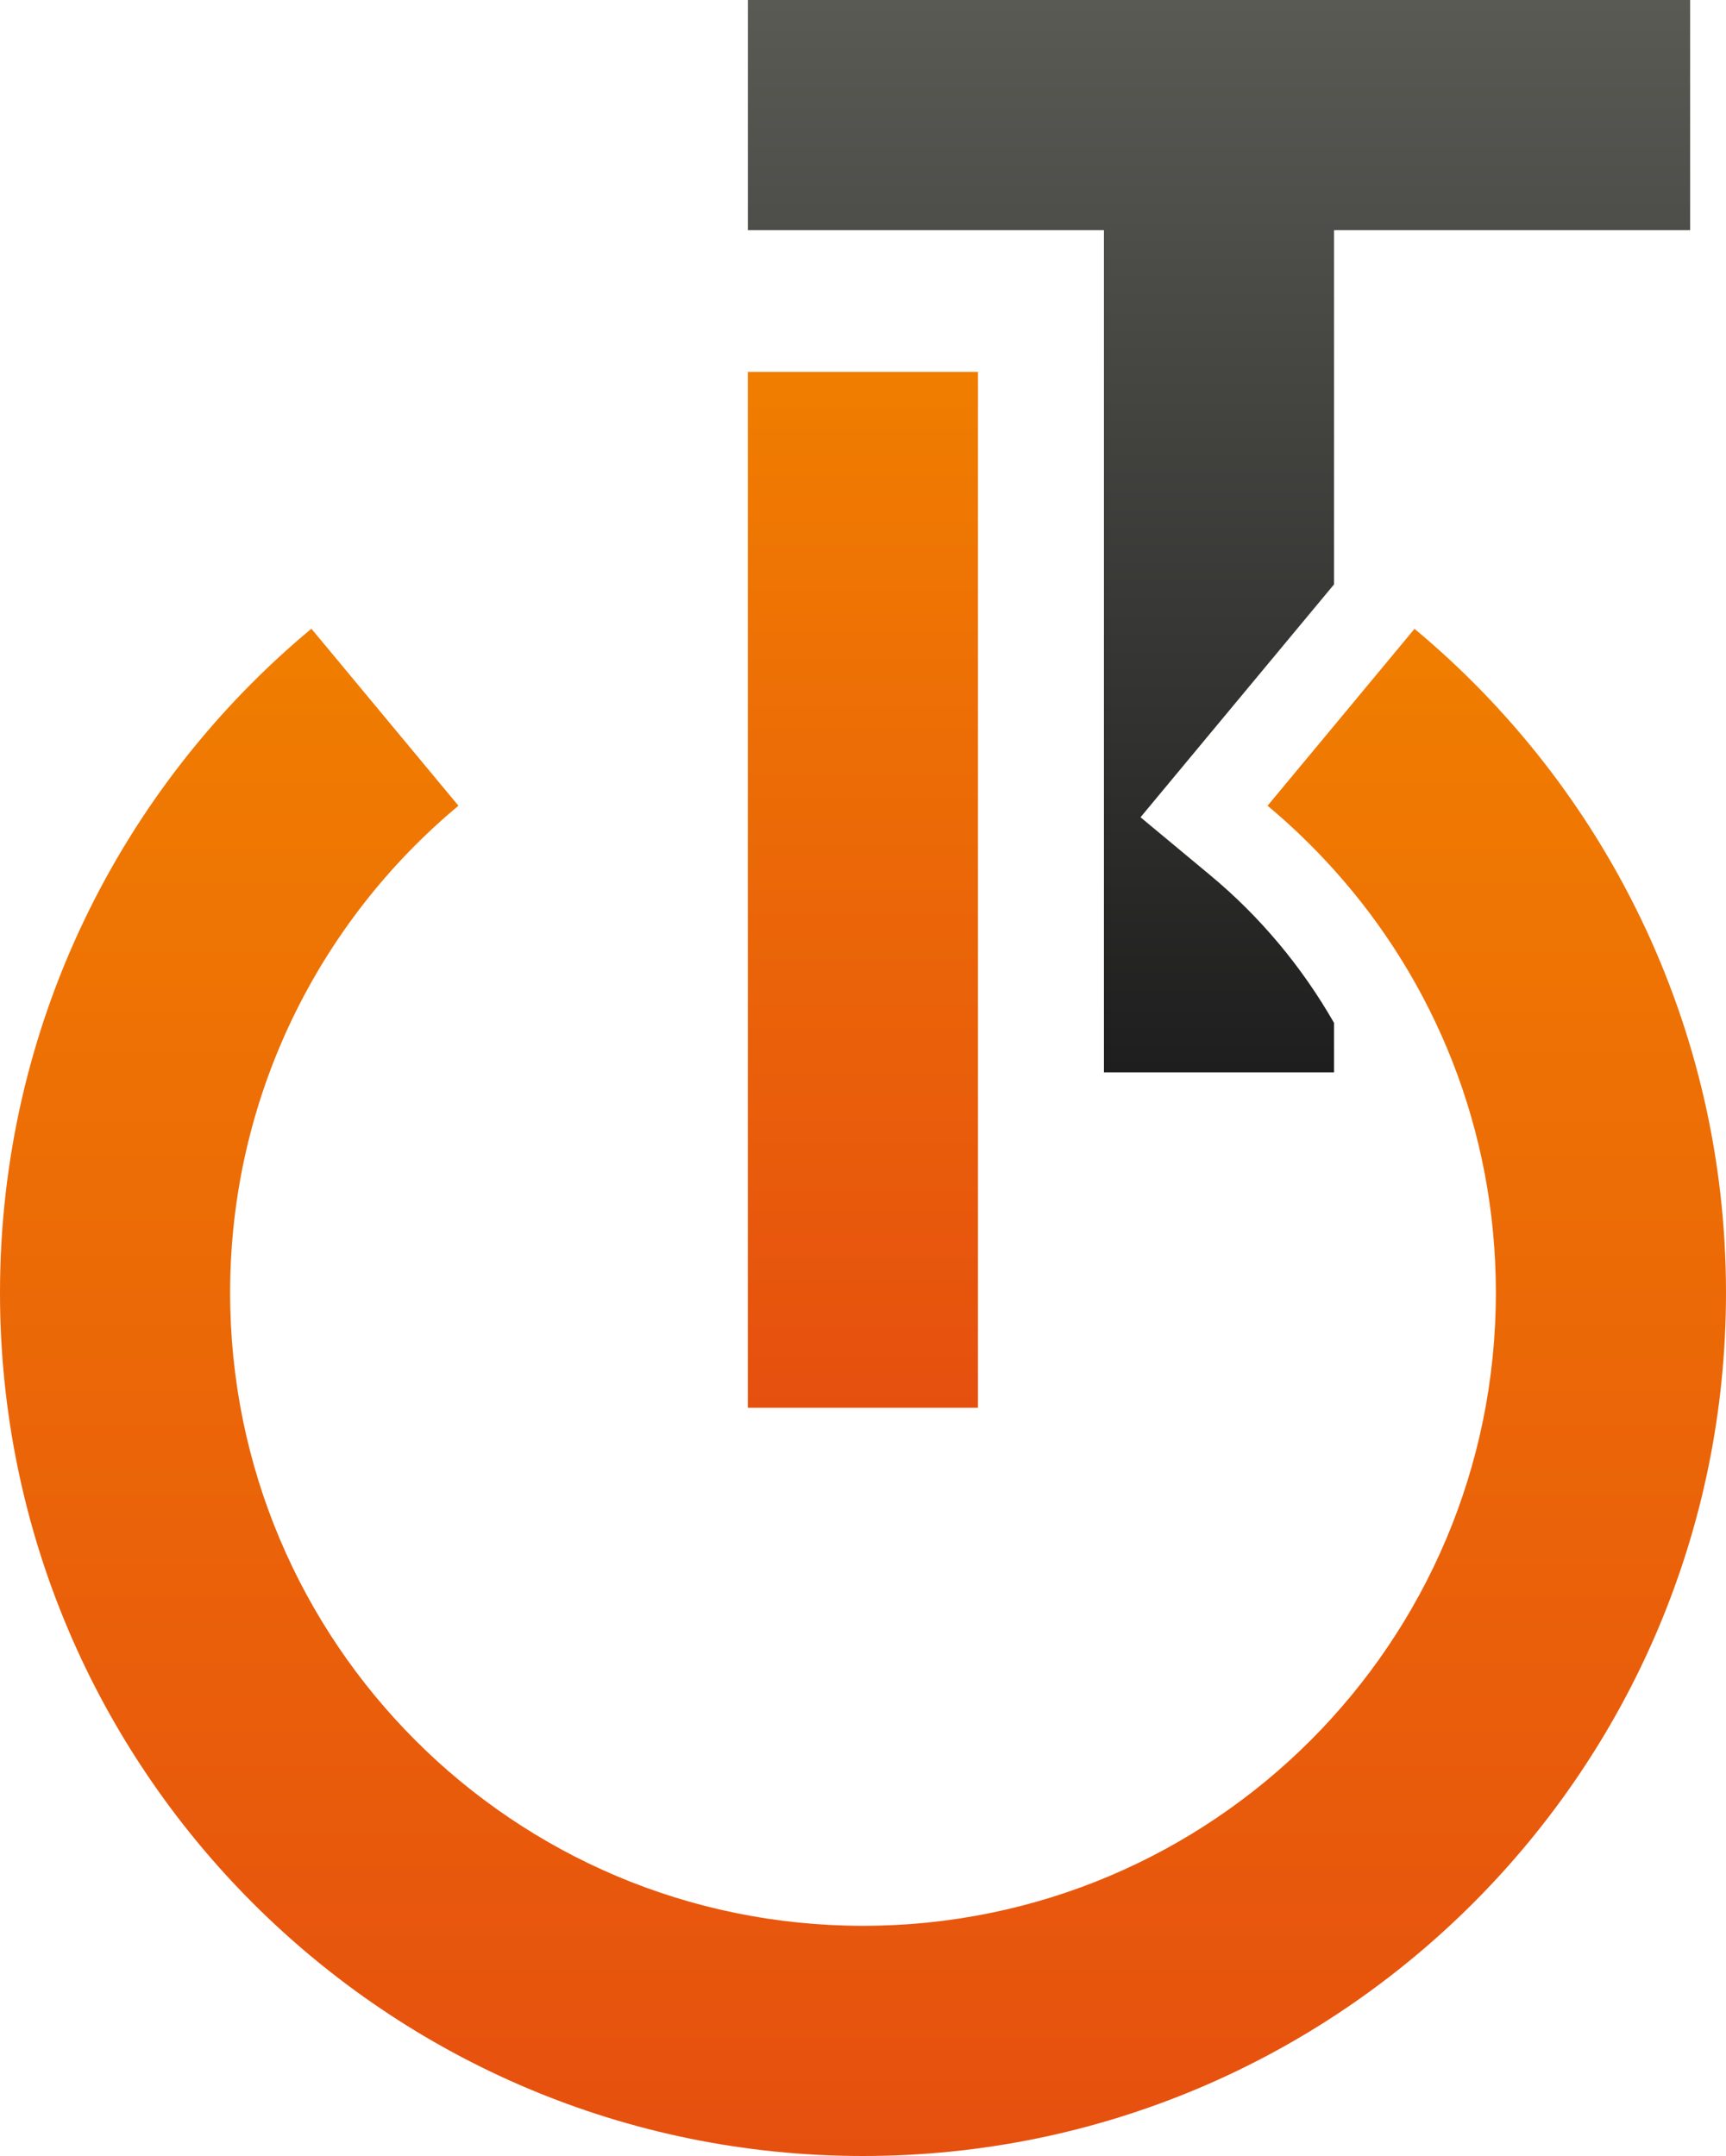
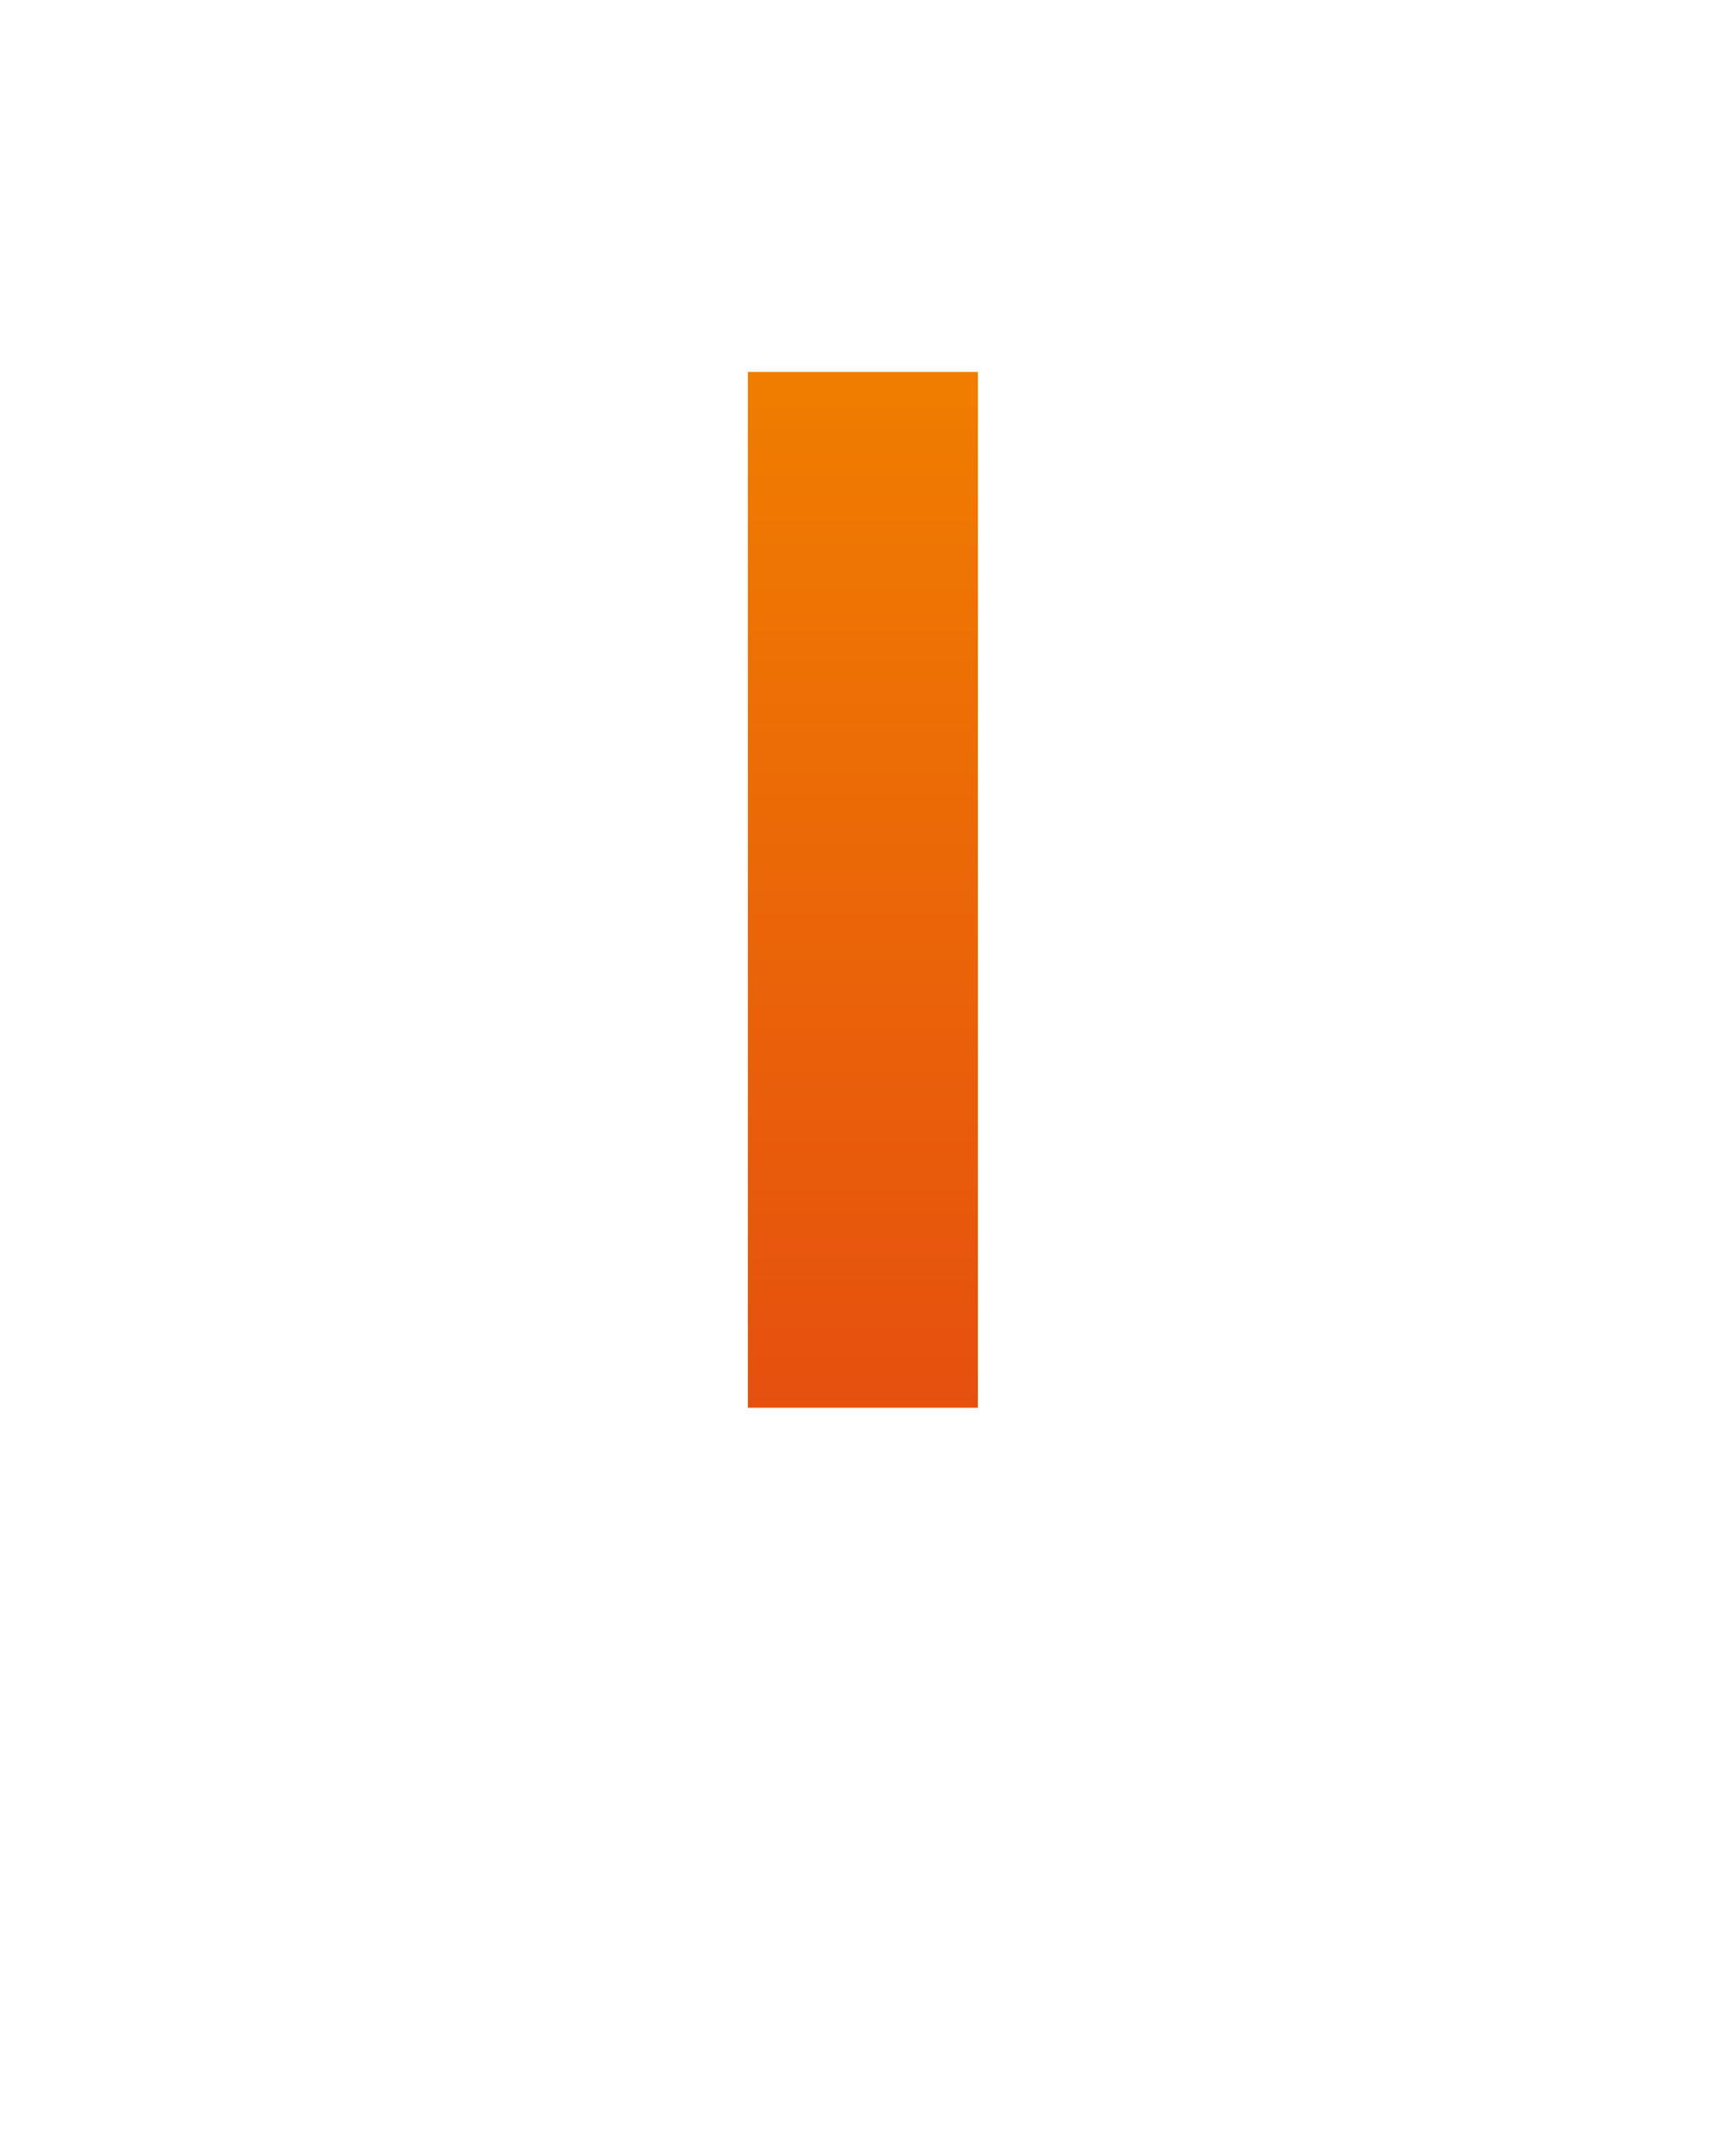
<svg xmlns="http://www.w3.org/2000/svg" xmlns:xlink="http://www.w3.org/1999/xlink" id="Ebene_2" viewBox="0 0 95.78 119.61">
  <defs>
    <style>.cls-1{fill:url(#Grau_4cPos_Neu);}.cls-2{fill:url(#Verlauf_Orange_RGB_POS-2);}.cls-3{fill:url(#Verlauf_Orange_RGB_POS);}</style>
    <linearGradient id="Grau_4cPos_Neu" x1="67.65" y1="59.49" x2="67.65" y2="0" gradientUnits="userSpaceOnUse">
      <stop offset="0" stop-color="#1e1e1e" />
      <stop offset="1" stop-color="#5a5a55" />
    </linearGradient>
    <linearGradient id="Verlauf_Orange_RGB_POS" x1="47.89" y1="119.61" x2="47.89" y2="34.88" gradientUnits="userSpaceOnUse">
      <stop offset="0" stop-color="#e6500f" />
      <stop offset="1" stop-color="#f07d00" />
    </linearGradient>
    <linearGradient id="Verlauf_Orange_RGB_POS-2" x1="47.89" y1="78.1" x2="47.89" y2="20.63" xlink:href="#Verlauf_Orange_RGB_POS" />
  </defs>
  <g id="Ebene_1-2">
-     <path class="cls-1" d="M47.31,0h-5.81v12.77h19.76v46.72h12.77v-2.74c-1.77-3.09-4.08-5.88-6.89-8.21l-3.85-3.2,3.2-3.85,7.54-9.07V12.77h19.76V0h-46.48Z" />
-     <path class="cls-3" d="M78.5,34.88l-4.46,5.37-3.7,4.45c1.32,1.1,2.55,2.29,3.7,3.57,5.59,6.22,8.97,14.44,8.97,23.45,0,19.4-15.72,35.12-35.12,35.12s-35.12-15.72-35.12-35.12c0-10.85,4.93-20.57,12.67-27.02l-8.16-9.82C6.72,43.66,0,56.91,0,71.72c0,26.44,21.45,47.89,47.89,47.89s47.89-21.45,47.89-47.89c0-14.81-6.74-28.06-17.28-36.83Z" />
    <polygon class="cls-2" points="54.27 71.72 54.27 27.02 54.27 20.63 41.5 20.63 41.5 27.02 41.5 71.72 41.5 78.1 54.27 78.1 54.27 71.72" />
  </g>
</svg>